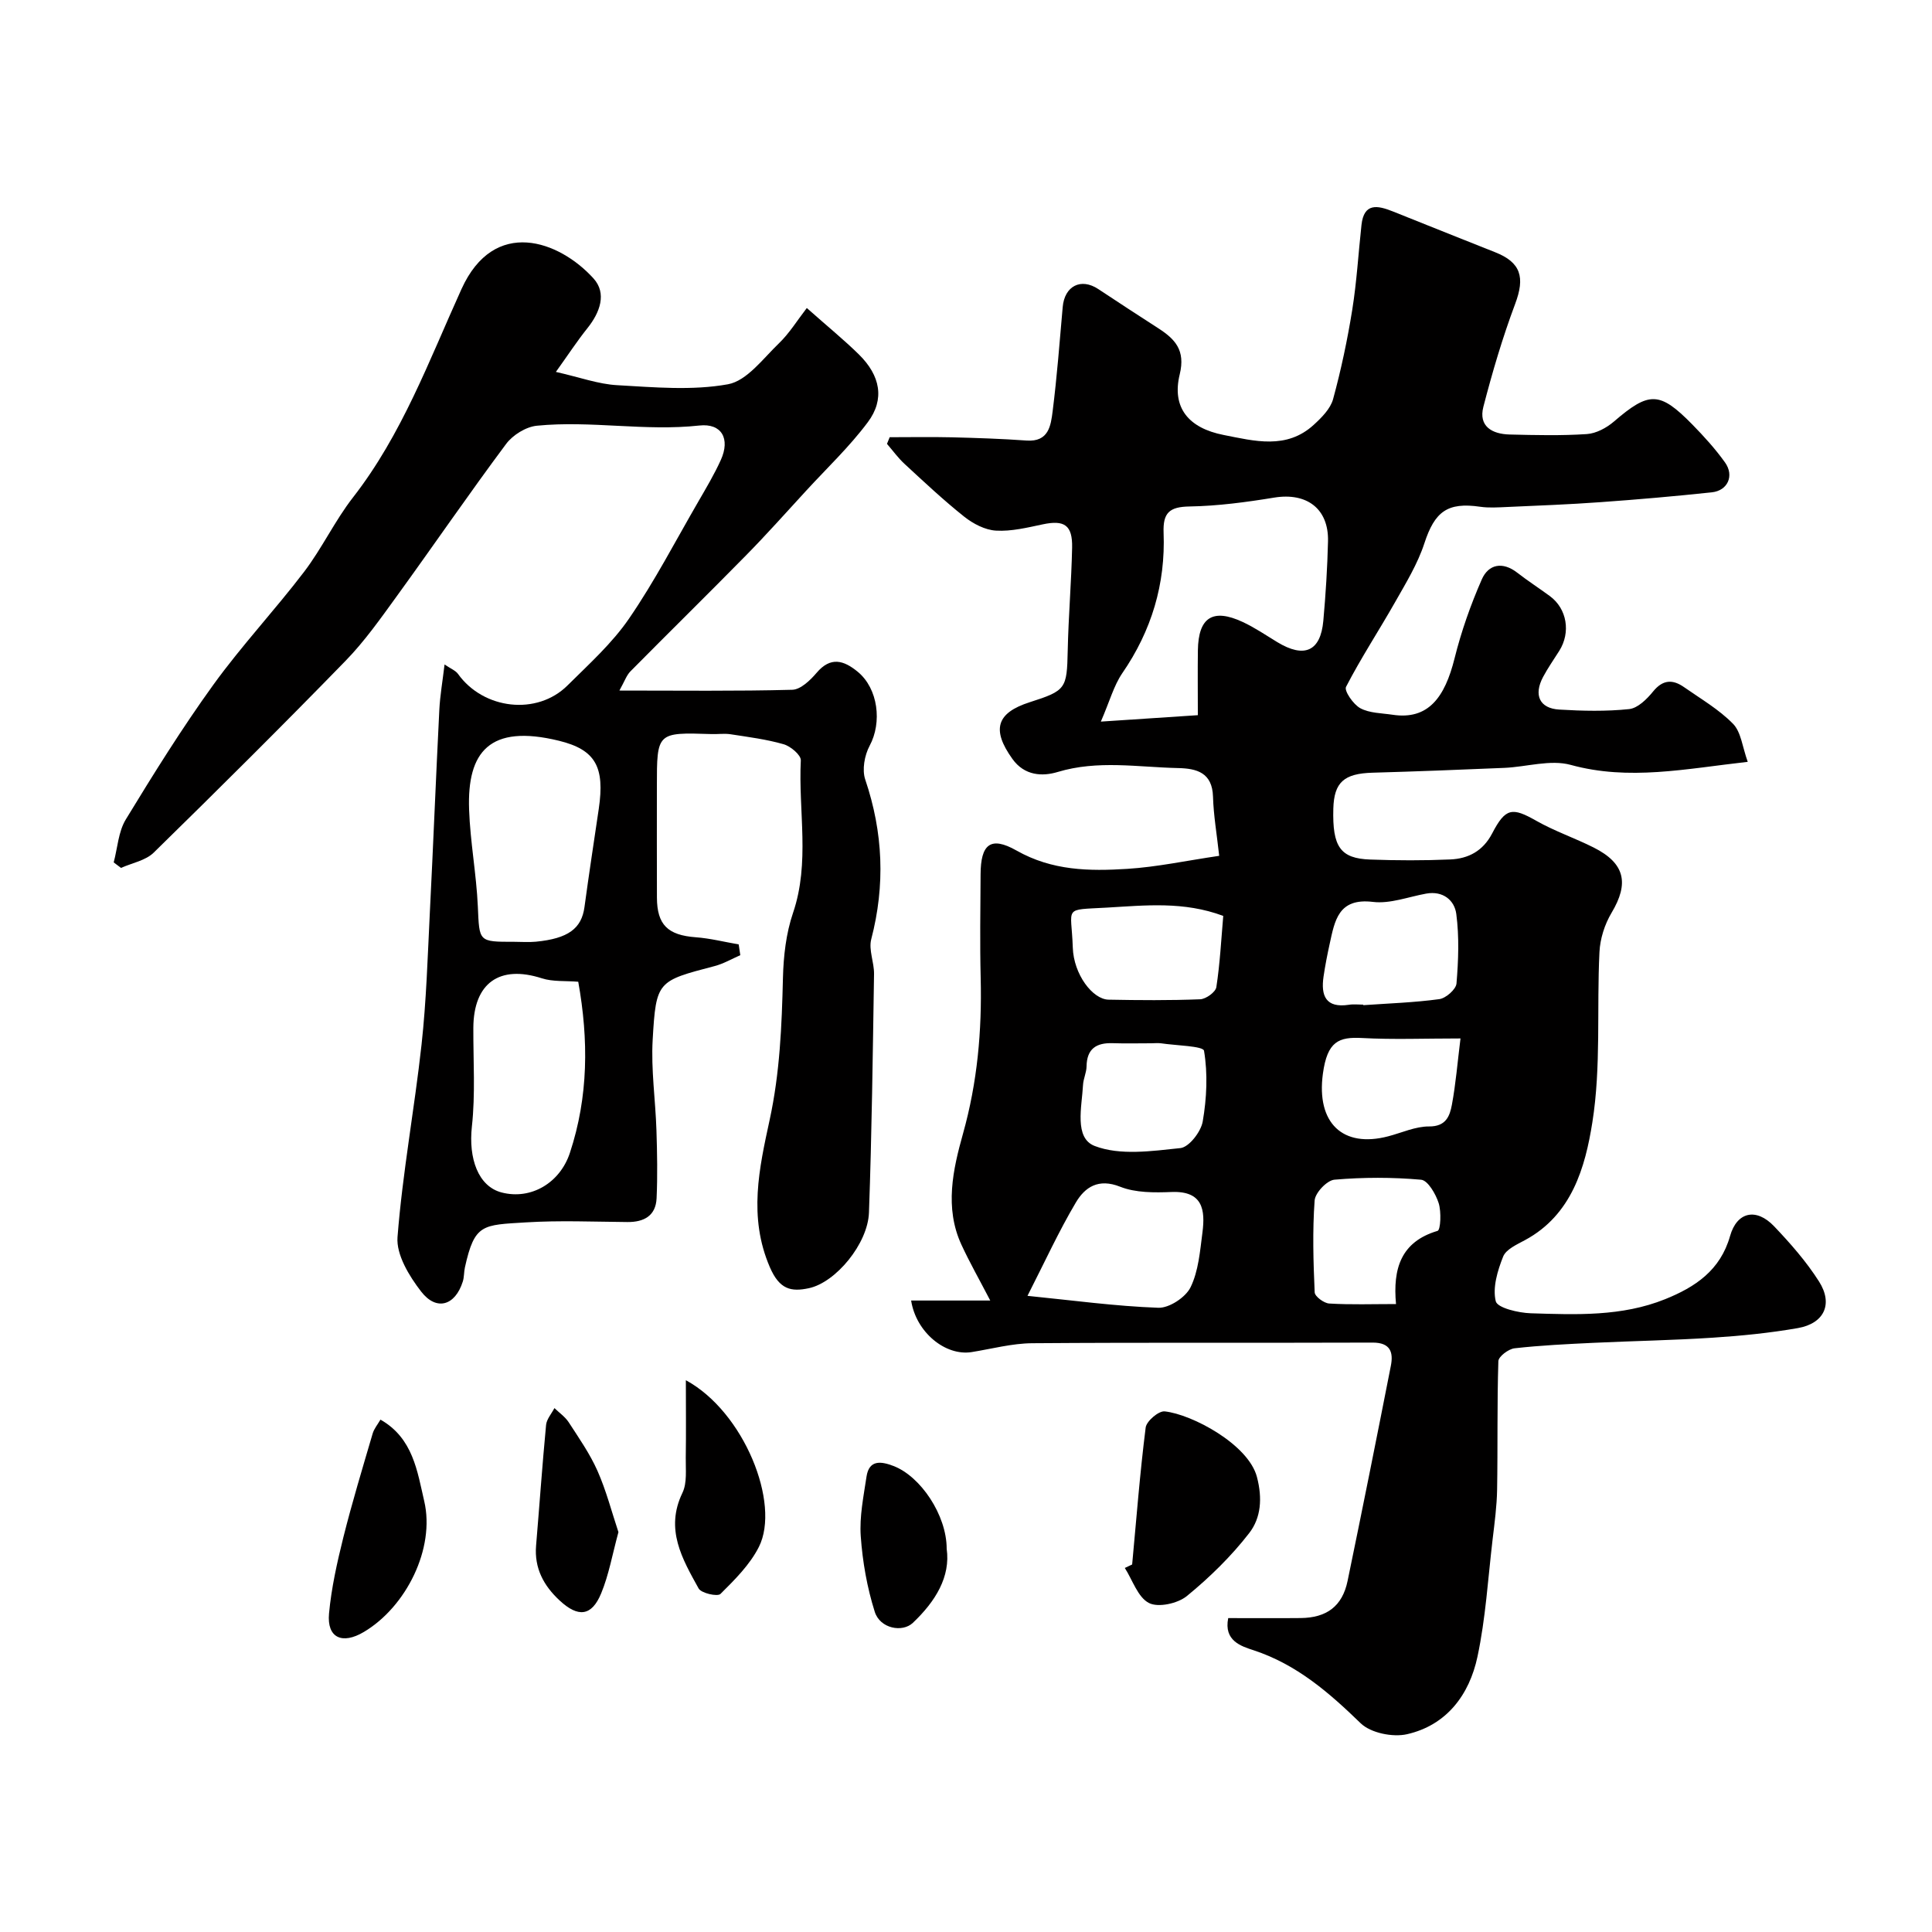
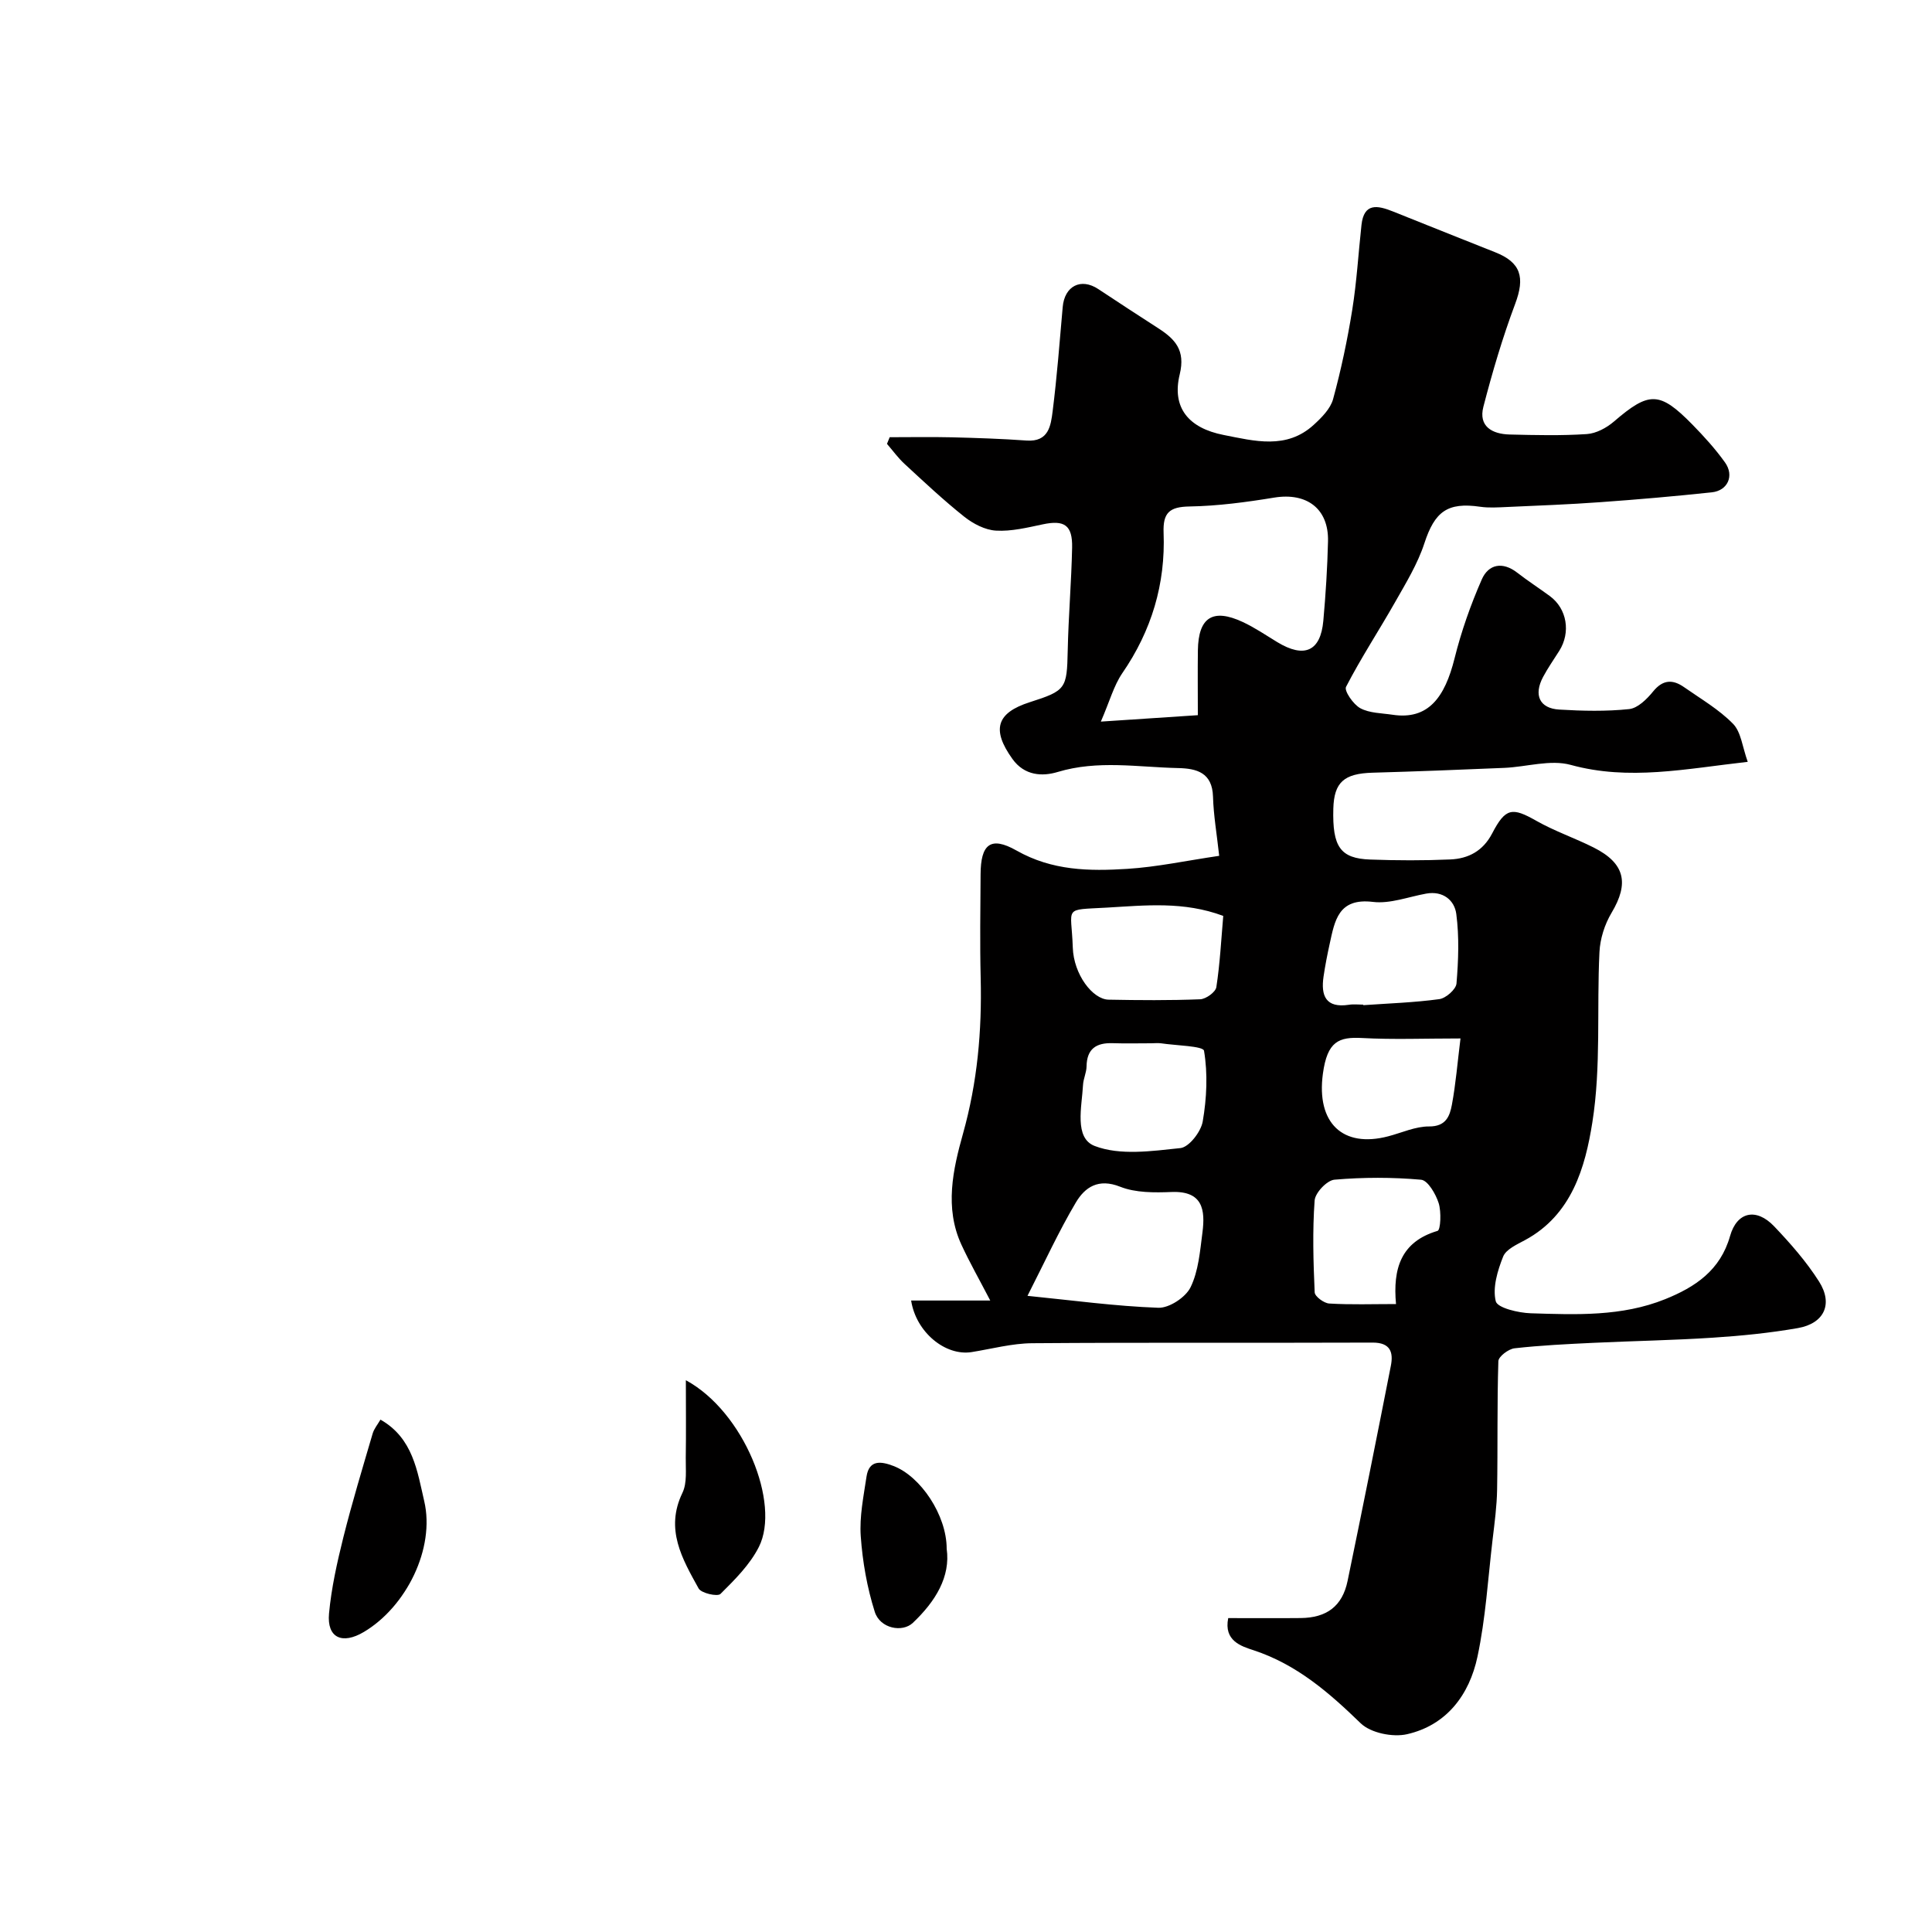
<svg xmlns="http://www.w3.org/2000/svg" enable-background="new 0 0 400 400" viewBox="0 0 400 400">
  <g fill="#010000">
    <path d="m188.64 269.26h16.38c-2.27-4.37-4.27-7.88-5.96-11.54-3.55-7.67-1.75-15.63.32-23.01 2.98-10.64 3.93-21.28 3.66-32.2-.18-7.16-.06-14.33-.02-21.5.03-6.15 2.01-7.99 7.43-4.92 7.41 4.2 15.08 4.29 22.92 3.8 6.14-.38 12.23-1.7 19.05-2.7-.49-4.5-1.17-8.37-1.28-12.25-.15-4.99-3.38-5.84-7.23-5.92-8.31-.18-16.6-1.7-24.93.81-3.14.95-6.86.81-9.37-2.7-4.33-6.04-3.35-9.53 3.6-11.75 7.51-2.4 7.68-2.8 7.85-10.68.15-7.1.76-14.2.91-21.3.1-4.69-1.6-5.79-6.08-4.84-3.19.67-6.49 1.49-9.68 1.3-2.26-.13-4.73-1.42-6.57-2.88-4.31-3.43-8.34-7.22-12.39-10.96-1.33-1.23-2.41-2.74-3.61-4.12.19-.46.37-.92.56-1.38 4.29 0 8.59-.08 12.87.02 5.16.13 10.33.3 15.48.67 4.59.32 5.01-3.11 5.39-6.08.9-7.16 1.45-14.36 2.08-21.55.38-4.38 3.78-6.11 7.37-3.73 4.11 2.73 8.25 5.42 12.4 8.1 3.49 2.25 5.68 4.54 4.46 9.55-1.67 6.85 1.76 11.12 9.11 12.56 6.37 1.25 13 3.05 18.63-2.1 1.63-1.49 3.46-3.32 4.01-5.32 1.66-6.08 2.97-12.28 3.97-18.51.93-5.81 1.27-11.71 1.91-17.56.51-4.65 3.36-4.04 6.46-2.81 7.06 2.82 14.11 5.66 21.18 8.45 5.39 2.12 6.25 5.2 4.17 10.73-2.6 6.94-4.71 14.09-6.57 21.27-1.06 4.08 1.83 5.66 5.43 5.75 5.33.13 10.68.26 15.99-.09 1.93-.13 4.07-1.28 5.59-2.58 7.3-6.28 9.46-6.32 16.26.61 2.41 2.46 4.76 5.05 6.76 7.85 1.95 2.74.56 5.83-2.73 6.18-7.68.82-15.38 1.49-23.09 2.04-6.45.47-12.91.71-19.37 1-1.83.08-3.7.21-5.49-.05-6.82-1-9.43 1.02-11.57 7.57-1.39 4.25-3.81 8.21-6.04 12.14-3.34 5.89-7.08 11.57-10.18 17.58-.42.81 1.51 3.64 2.96 4.42 1.91 1.03 4.41 1.01 6.67 1.35 7.4 1.12 10.82-3.6 12.83-11.63 1.39-5.59 3.33-11.11 5.65-16.39 1.39-3.16 4.3-3.75 7.34-1.39 2.19 1.7 4.53 3.21 6.76 4.85 3.54 2.61 4.35 7.5 1.94 11.33-1.13 1.79-2.36 3.54-3.35 5.4-2 3.75-.74 6.52 3.35 6.76 4.82.29 9.7.4 14.47-.1 1.78-.19 3.68-2.07 4.96-3.65 2.03-2.49 4.07-2.53 6.41-.89 3.47 2.43 7.22 4.6 10.14 7.59 1.67 1.71 1.93 4.79 3.04 7.87-12.91 1.45-24.57 3.95-36.66.63-4.2-1.15-9.13.42-13.73.62-9.1.39-18.2.74-27.3 1-5.89.17-7.96 1.97-8.11 7.45-.21 7.89 1.43 10.31 7.65 10.53 5.52.2 11.05.22 16.56-.02 3.74-.16 6.77-1.74 8.67-5.38 2.78-5.35 4.17-5.45 9.15-2.62 3.79 2.15 7.98 3.57 11.89 5.54 6.47 3.26 7.35 7.38 3.69 13.5-1.43 2.39-2.38 5.38-2.51 8.15-.58 11.75.36 23.71-1.47 35.24-1.47 9.29-4.24 19.16-13.96 24.39-1.67.9-3.91 1.9-4.51 3.4-1.16 2.91-2.22 6.43-1.53 9.25.34 1.38 4.69 2.41 7.26 2.49 9.37.29 18.81.7 27.79-2.91 6.26-2.52 11.44-5.97 13.46-13.08 1.43-5.05 5.43-5.89 9.12-2.02 3.38 3.55 6.68 7.31 9.3 11.43 2.97 4.68 1.06 8.7-4.4 9.65-5.79 1.01-11.68 1.6-17.55 1.98-8.25.54-16.53.68-24.8 1.07-5.44.26-10.89.52-16.29 1.13-1.25.14-3.32 1.7-3.35 2.67-.28 8.86-.11 17.73-.26 26.59-.06 3.43-.52 6.87-.93 10.29-.96 8.12-1.44 16.35-3.14 24.32-1.67 7.84-6.36 14.16-14.58 16.03-2.95.67-7.51-.25-9.59-2.26-6.58-6.38-13.25-12.18-22.17-15.12-2.53-.83-6.22-1.93-5.26-6.66 5.03 0 10.01.04 14.99-.01 5.41-.05 8.64-2.47 9.72-7.67 3.07-14.83 6.04-29.69 8.96-44.55.55-2.79-.08-4.82-3.76-4.81-23.5.09-46.99-.05-70.49.13-4.19.03-8.38 1.17-12.57 1.84-5.4.84-11.48-4.09-12.5-10.68zm39.28-119.86c7.68-.51 13.69-.91 20.08-1.33 0-4.86-.05-9.16.01-13.45.1-6.8 3.08-8.73 9.27-5.85 2.49 1.16 4.8 2.73 7.16 4.17 5.6 3.4 8.97 1.92 9.54-4.41.49-5.47.84-10.97.97-16.46.16-6.75-4.4-10.14-11.12-9.05-5.8.95-11.69 1.74-17.55 1.84-4.16.07-5.53 1.29-5.37 5.45.41 10.59-2.49 20.27-8.56 29.08-1.76 2.58-2.6 5.8-4.43 10.01zm-15.19 118.89c9.31.93 18.18 2.15 27.09 2.47 2.25.08 5.65-2.16 6.67-4.24 1.65-3.38 1.96-7.48 2.46-11.32.61-4.69.09-8.66-6.37-8.41-3.56.14-7.46.18-10.66-1.09-4.52-1.8-7.3.1-9.18 3.27-3.53 5.95-6.42 12.28-10.01 19.32zm69.52-60.29c0 .04.01.07.01.11 5.25-.37 10.53-.54 15.74-1.25 1.36-.19 3.44-2.02 3.55-3.23.4-4.78.58-9.66-.04-14.4-.37-2.84-2.75-4.84-6.22-4.22-3.68.66-7.48 2.15-11.03 1.72-7.18-.87-7.91 3.87-8.97 8.71-.49 2.23-.93 4.47-1.26 6.72-.59 3.98.44 6.59 5.23 5.87.97-.16 1.99-.03 2.99-.03zm-28.99-18.37c-8.19-3.06-16.1-2.18-24.07-1.72-9.25.53-7.36-.37-7.08 8.28.18 5.54 4.09 10.71 7.41 10.78 6.32.12 12.65.17 18.97-.08 1.19-.05 3.18-1.48 3.34-2.51.75-4.85 1-9.77 1.43-14.75zm35.77 80.36c-.68-7.33 1.01-12.9 8.6-15.15.64-.19.8-3.96.23-5.75-.6-1.88-2.24-4.71-3.64-4.84-5.94-.53-11.98-.52-17.93-.01-1.55.13-4 2.71-4.11 4.31-.46 6.31-.27 12.68.01 19.02.04.85 1.92 2.25 3.02 2.31 4.43.27 8.9.11 13.82.11zm-50.69-53.99c-2.66 0-5.32.07-7.98-.02-3.39-.11-5.35 1.16-5.4 4.82-.02 1.27-.66 2.53-.73 3.81-.24 4.53-1.88 11 2.41 12.65 5.24 2.02 11.84 1.06 17.75.44 1.78-.19 4.26-3.38 4.62-5.51.83-4.8 1.07-9.88.27-14.64-.17-.99-5.82-1.08-8.95-1.55-.65-.08-1.32 0-1.99 0zm64.04-1c-7.49 0-13.95.26-20.38-.09-4.81-.26-7.2.67-8.11 7.4-1.38 10.2 4.11 15.42 13.53 12.95 2.82-.74 5.65-2.06 8.46-2.04 3.5.02 4.28-2.15 4.72-4.5.8-4.29 1.15-8.67 1.78-13.72z" />
-     <path d="m153.27 197.76c-1.77.77-3.48 1.78-5.33 2.26-11.81 3.1-12.11 3.05-12.81 15.23-.36 6.22.58 12.51.78 18.77.15 4.69.24 9.39.03 14.07-.17 3.62-2.6 4.95-6.05 4.92-7-.06-14.02-.36-20.99.07-9.01.56-10.65.25-12.65 9.35-.21.96-.14 2-.44 2.92-1.57 4.96-5.44 6.16-8.62 2.05-2.47-3.19-5.17-7.62-4.89-11.27 1.04-13.34 3.52-26.57 4.98-39.89.99-9.03 1.26-18.15 1.71-27.24.71-14.03 1.26-28.06 1.97-42.08.15-2.91.66-5.8 1.08-9.35 1.32.9 2.28 1.26 2.78 1.95 5.27 7.38 16.36 8.68 22.68 2.39 4.46-4.43 9.24-8.73 12.75-13.86 5.3-7.72 9.63-16.1 14.34-24.22 1.63-2.82 3.31-5.64 4.65-8.6 1.99-4.39.18-7.64-4.45-7.13-11.25 1.23-22.45-1.07-33.63.04-2.26.22-5 1.92-6.38 3.78-7.71 10.34-15 20.99-22.57 31.43-3.36 4.63-6.69 9.38-10.66 13.46-13.06 13.42-26.35 26.62-39.73 39.72-1.68 1.64-4.48 2.14-6.77 3.16-.5-.38-1.01-.76-1.51-1.14.8-2.99.96-6.36 2.51-8.9 5.76-9.46 11.63-18.89 18.11-27.86 5.85-8.1 12.73-15.44 18.79-23.39 3.72-4.88 6.37-10.58 10.13-15.41 10.15-13.03 15.76-28.36 22.46-43.13 6.78-14.96 20.25-10.04 27.34-2.21 2.8 3.09 1.34 7.05-1.27 10.31-2.11 2.63-3.96 5.47-6.52 9.04 4.94 1.11 8.8 2.54 12.72 2.75 7.64.43 15.49 1.15 22.9-.19 3.92-.71 7.26-5.31 10.56-8.48 2.17-2.09 3.79-4.75 5.77-7.31 4.43 3.93 7.75 6.63 10.79 9.62 4.44 4.37 5.39 9.27 1.85 14.01-3.78 5.07-8.44 9.48-12.73 14.15-4.14 4.5-8.21 9.08-12.5 13.44-7.92 8.06-15.99 15.98-23.93 24.01-.81.82-1.21 2.06-2.28 3.97 12.61 0 24.21.15 35.8-.16 1.72-.05 3.72-1.97 5.02-3.5 2.91-3.44 5.64-2.6 8.52-.23 4.24 3.49 5.07 10.49 2.47 15.32-1.06 1.97-1.6 4.97-.91 7 3.71 10.96 4.16 21.86 1.24 33.06-.57 2.2.62 4.8.58 7.21-.26 16.46-.46 32.92-1.05 49.37-.23 6.48-6.89 14.49-12.45 15.67-3.68.78-6.07.28-8.07-4.35-4.5-10.41-2.19-20.56-.05-30.46 2.13-9.81 2.52-19.53 2.76-29.41.11-4.52.64-9.24 2.09-13.49 3.55-10.44 1.08-21.06 1.61-31.58.05-1.09-2.11-2.92-3.55-3.33-3.57-1.03-7.31-1.5-10.99-2.07-1.3-.2-2.66.01-3.99-.04-11.27-.36-11.27-.37-11.27 10.86 0 7.66-.02 15.33.01 22.99.02 5.66 2.27 7.79 8.04 8.22 2.98.22 5.93.97 8.89 1.48.11.74.22 1.49.33 2.23zm-46.82-2.77c1.5 0 3.01.12 4.49-.02 6.7-.65 9.47-2.73 10.07-7.18.92-6.79 1.96-13.56 2.96-20.34 1.27-8.65-.65-12.23-8.26-14.09-14.36-3.5-19.01 2.31-18.59 14.23.23 6.7 1.51 13.37 1.81 20.07.33 7.33.08 7.34 7.52 7.33zm13.27 8.27c-2.67-.22-5.26.02-7.53-.71-8.76-2.83-14.15.96-14.19 10.28-.03 6.81.44 13.67-.3 20.4-.73 6.61 1.3 12.4 6.16 13.66 6.1 1.58 12.09-2 14.13-8.2 3.85-11.64 3.88-23.41 1.73-35.43z" />
-     <path d="m234.4 323.91c.88-9.46 1.61-18.94 2.8-28.36.17-1.32 2.69-3.47 3.93-3.34 5.66.6 17.32 6.83 19.1 13.56 1.17 4.44.84 8.48-1.58 11.62-3.73 4.82-8.2 9.19-12.93 13.06-1.89 1.54-5.93 2.43-7.85 1.43-2.3-1.19-3.38-4.73-4.99-7.25.5-.25 1.01-.48 1.52-.72z" />
+     <path d="m234.4 323.91z" />
    <path d="m78.77 293.92c6.76 3.83 7.63 10.74 9.06 16.87 2.29 9.8-3.73 21.87-12.48 27.08-4.51 2.69-7.69 1.22-7.23-3.8.49-5.3 1.67-10.57 2.96-15.75 1.81-7.22 3.97-14.35 6.07-21.5.29-1.01 1.04-1.9 1.62-2.9z" />
    <path d="m142 285.76c12.05 6.53 19.64 25.54 15.12 34.51-1.85 3.67-4.99 6.79-7.96 9.74-.61.6-3.98-.15-4.52-1.14-3.39-6.12-6.99-12.26-3.35-19.79 1-2.07.65-4.85.69-7.3.08-5.12.02-10.25.02-16.02z" />
-     <path d="m128.04 317.21c-1.27 4.66-1.99 8.86-3.58 12.69-1.97 4.75-4.77 5.03-8.62 1.44-3.28-3.05-5.24-6.67-4.85-11.33.7-8.33 1.28-16.67 2.07-24.99.12-1.21 1.13-2.33 1.73-3.49 1 .97 2.21 1.8 2.95 2.93 2.12 3.27 4.39 6.52 5.96 10.06 1.81 4.08 2.93 8.45 4.34 12.69z" />
    <path d="m196 320.65c.82 5.78-2.3 10.89-7.01 15.35-2.16 2.04-6.78 1.19-7.88-2.29-1.59-5.03-2.53-10.37-2.9-15.64-.29-4.07.58-8.24 1.19-12.34.54-3.64 3.16-3.14 5.57-2.22 5.61 2.13 11.03 10.16 11.03 17.14z" />
  </g>
</svg>